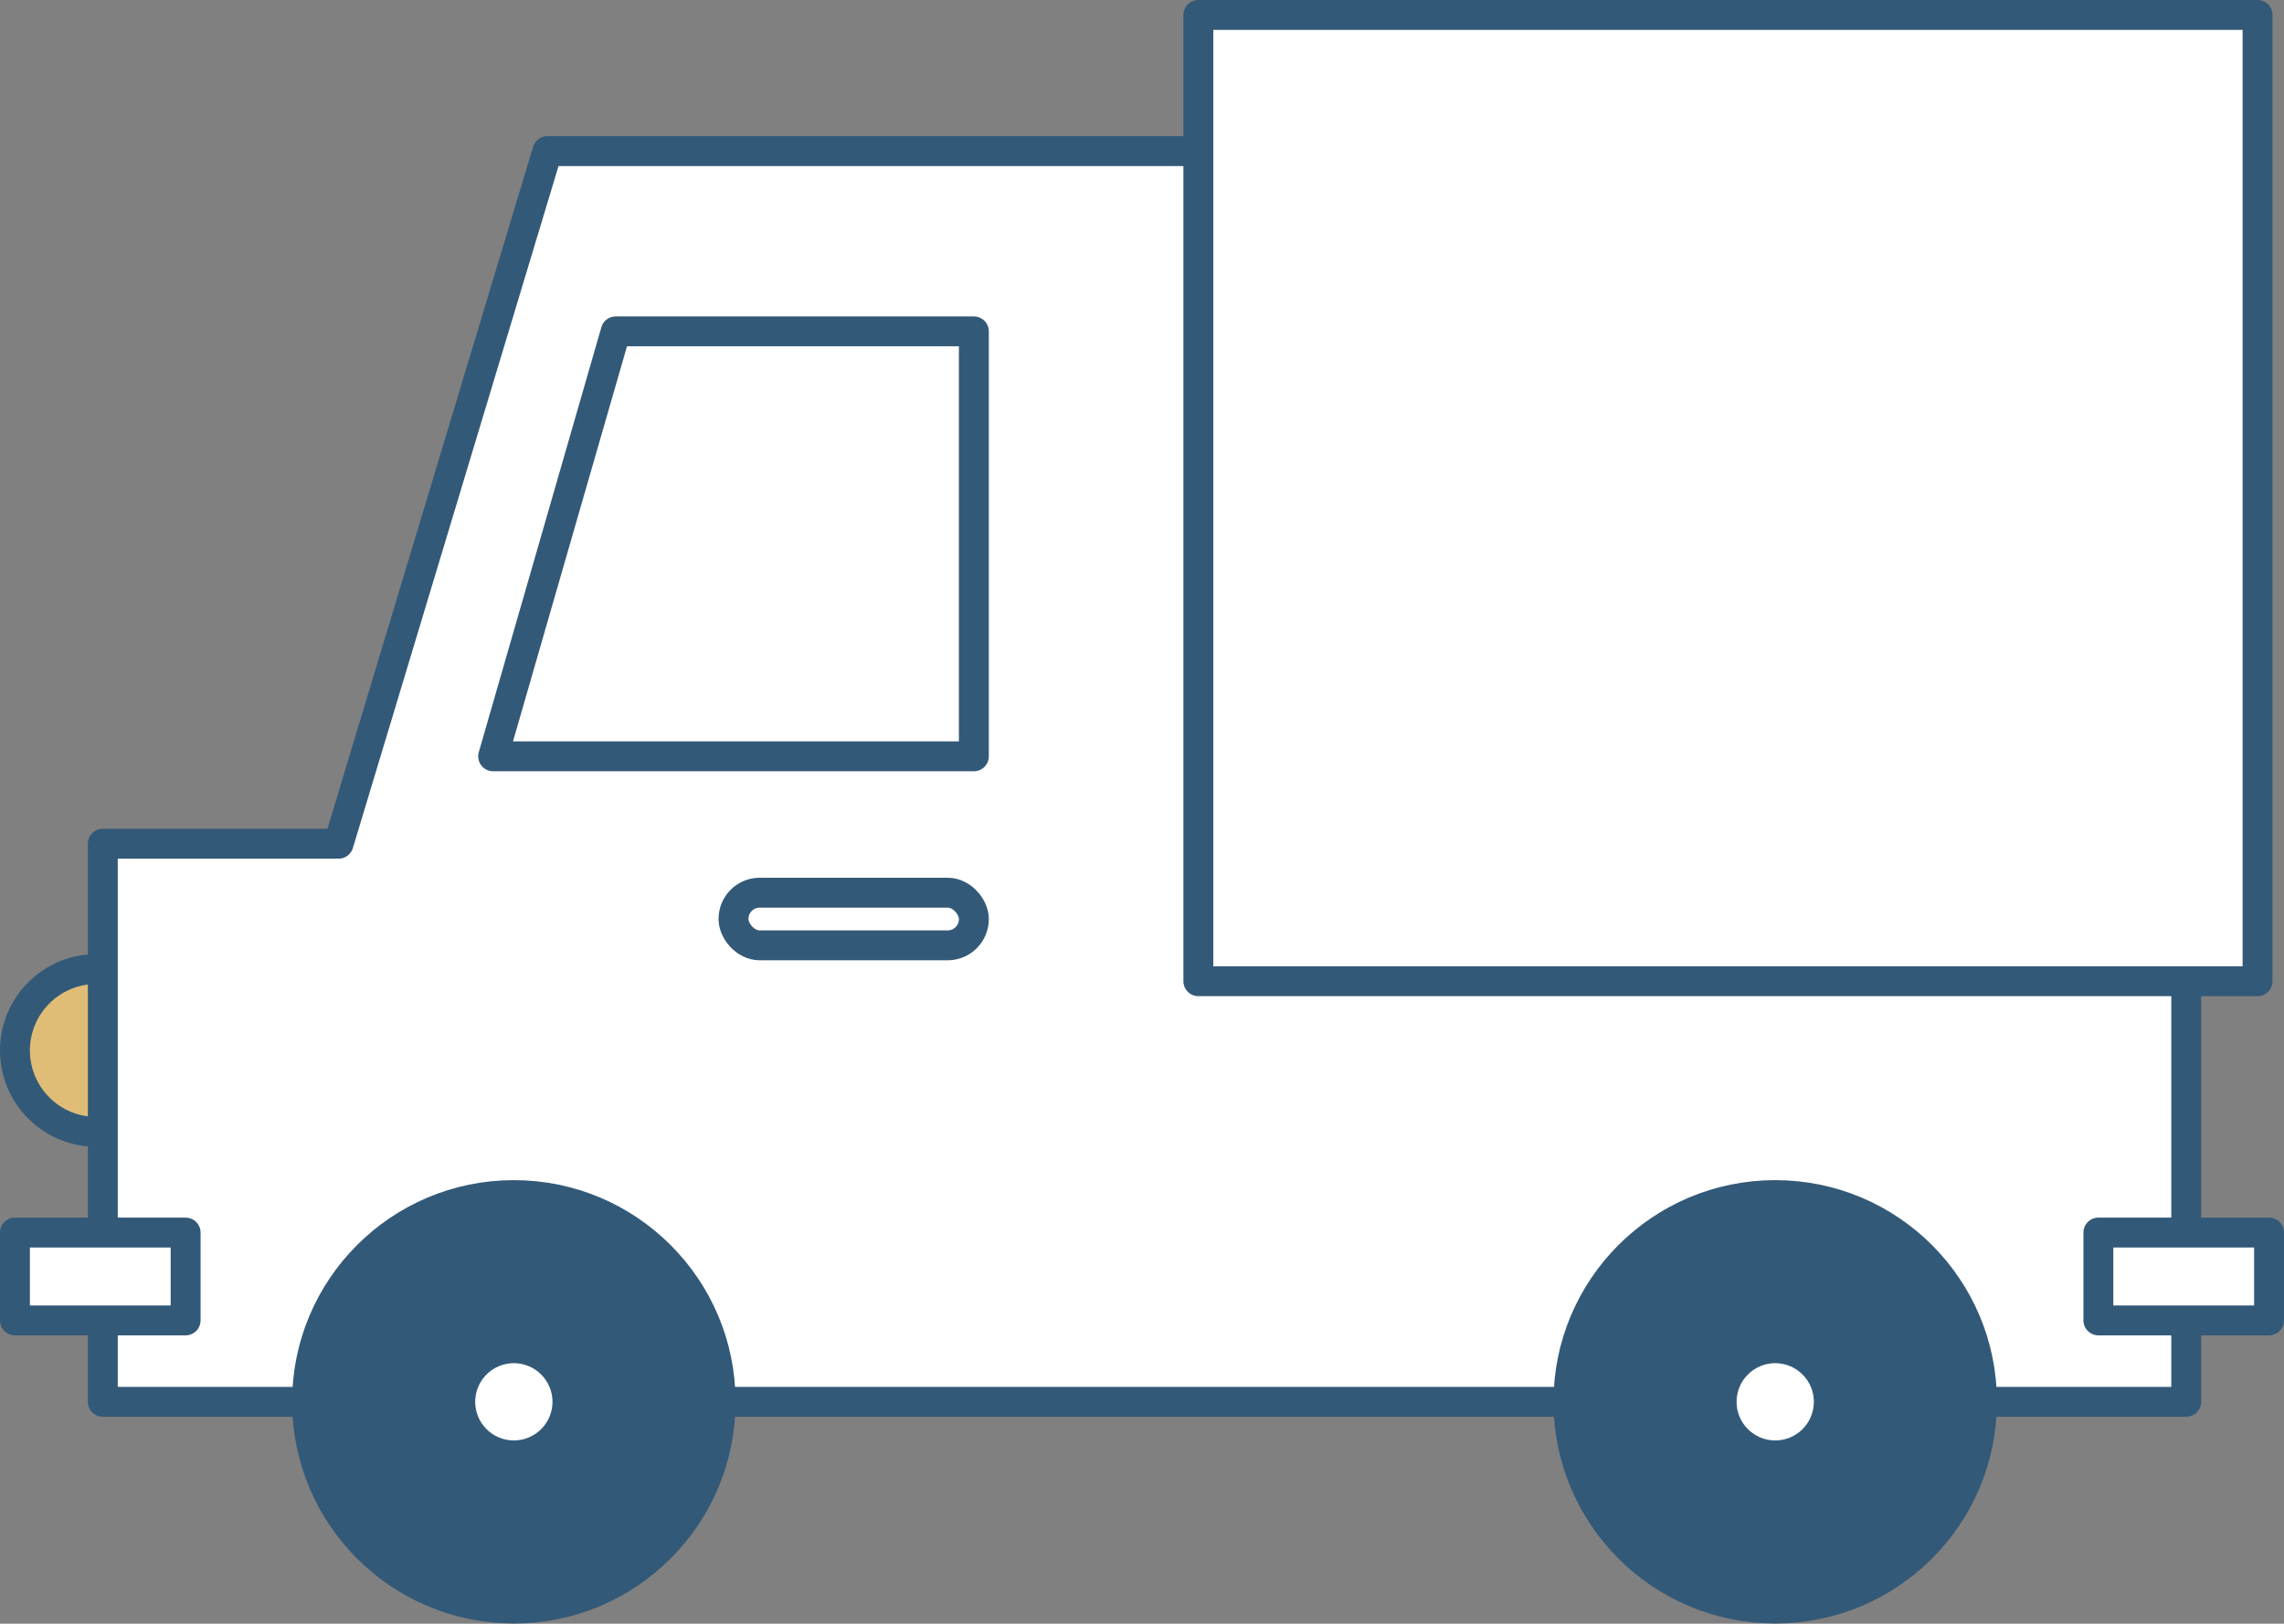
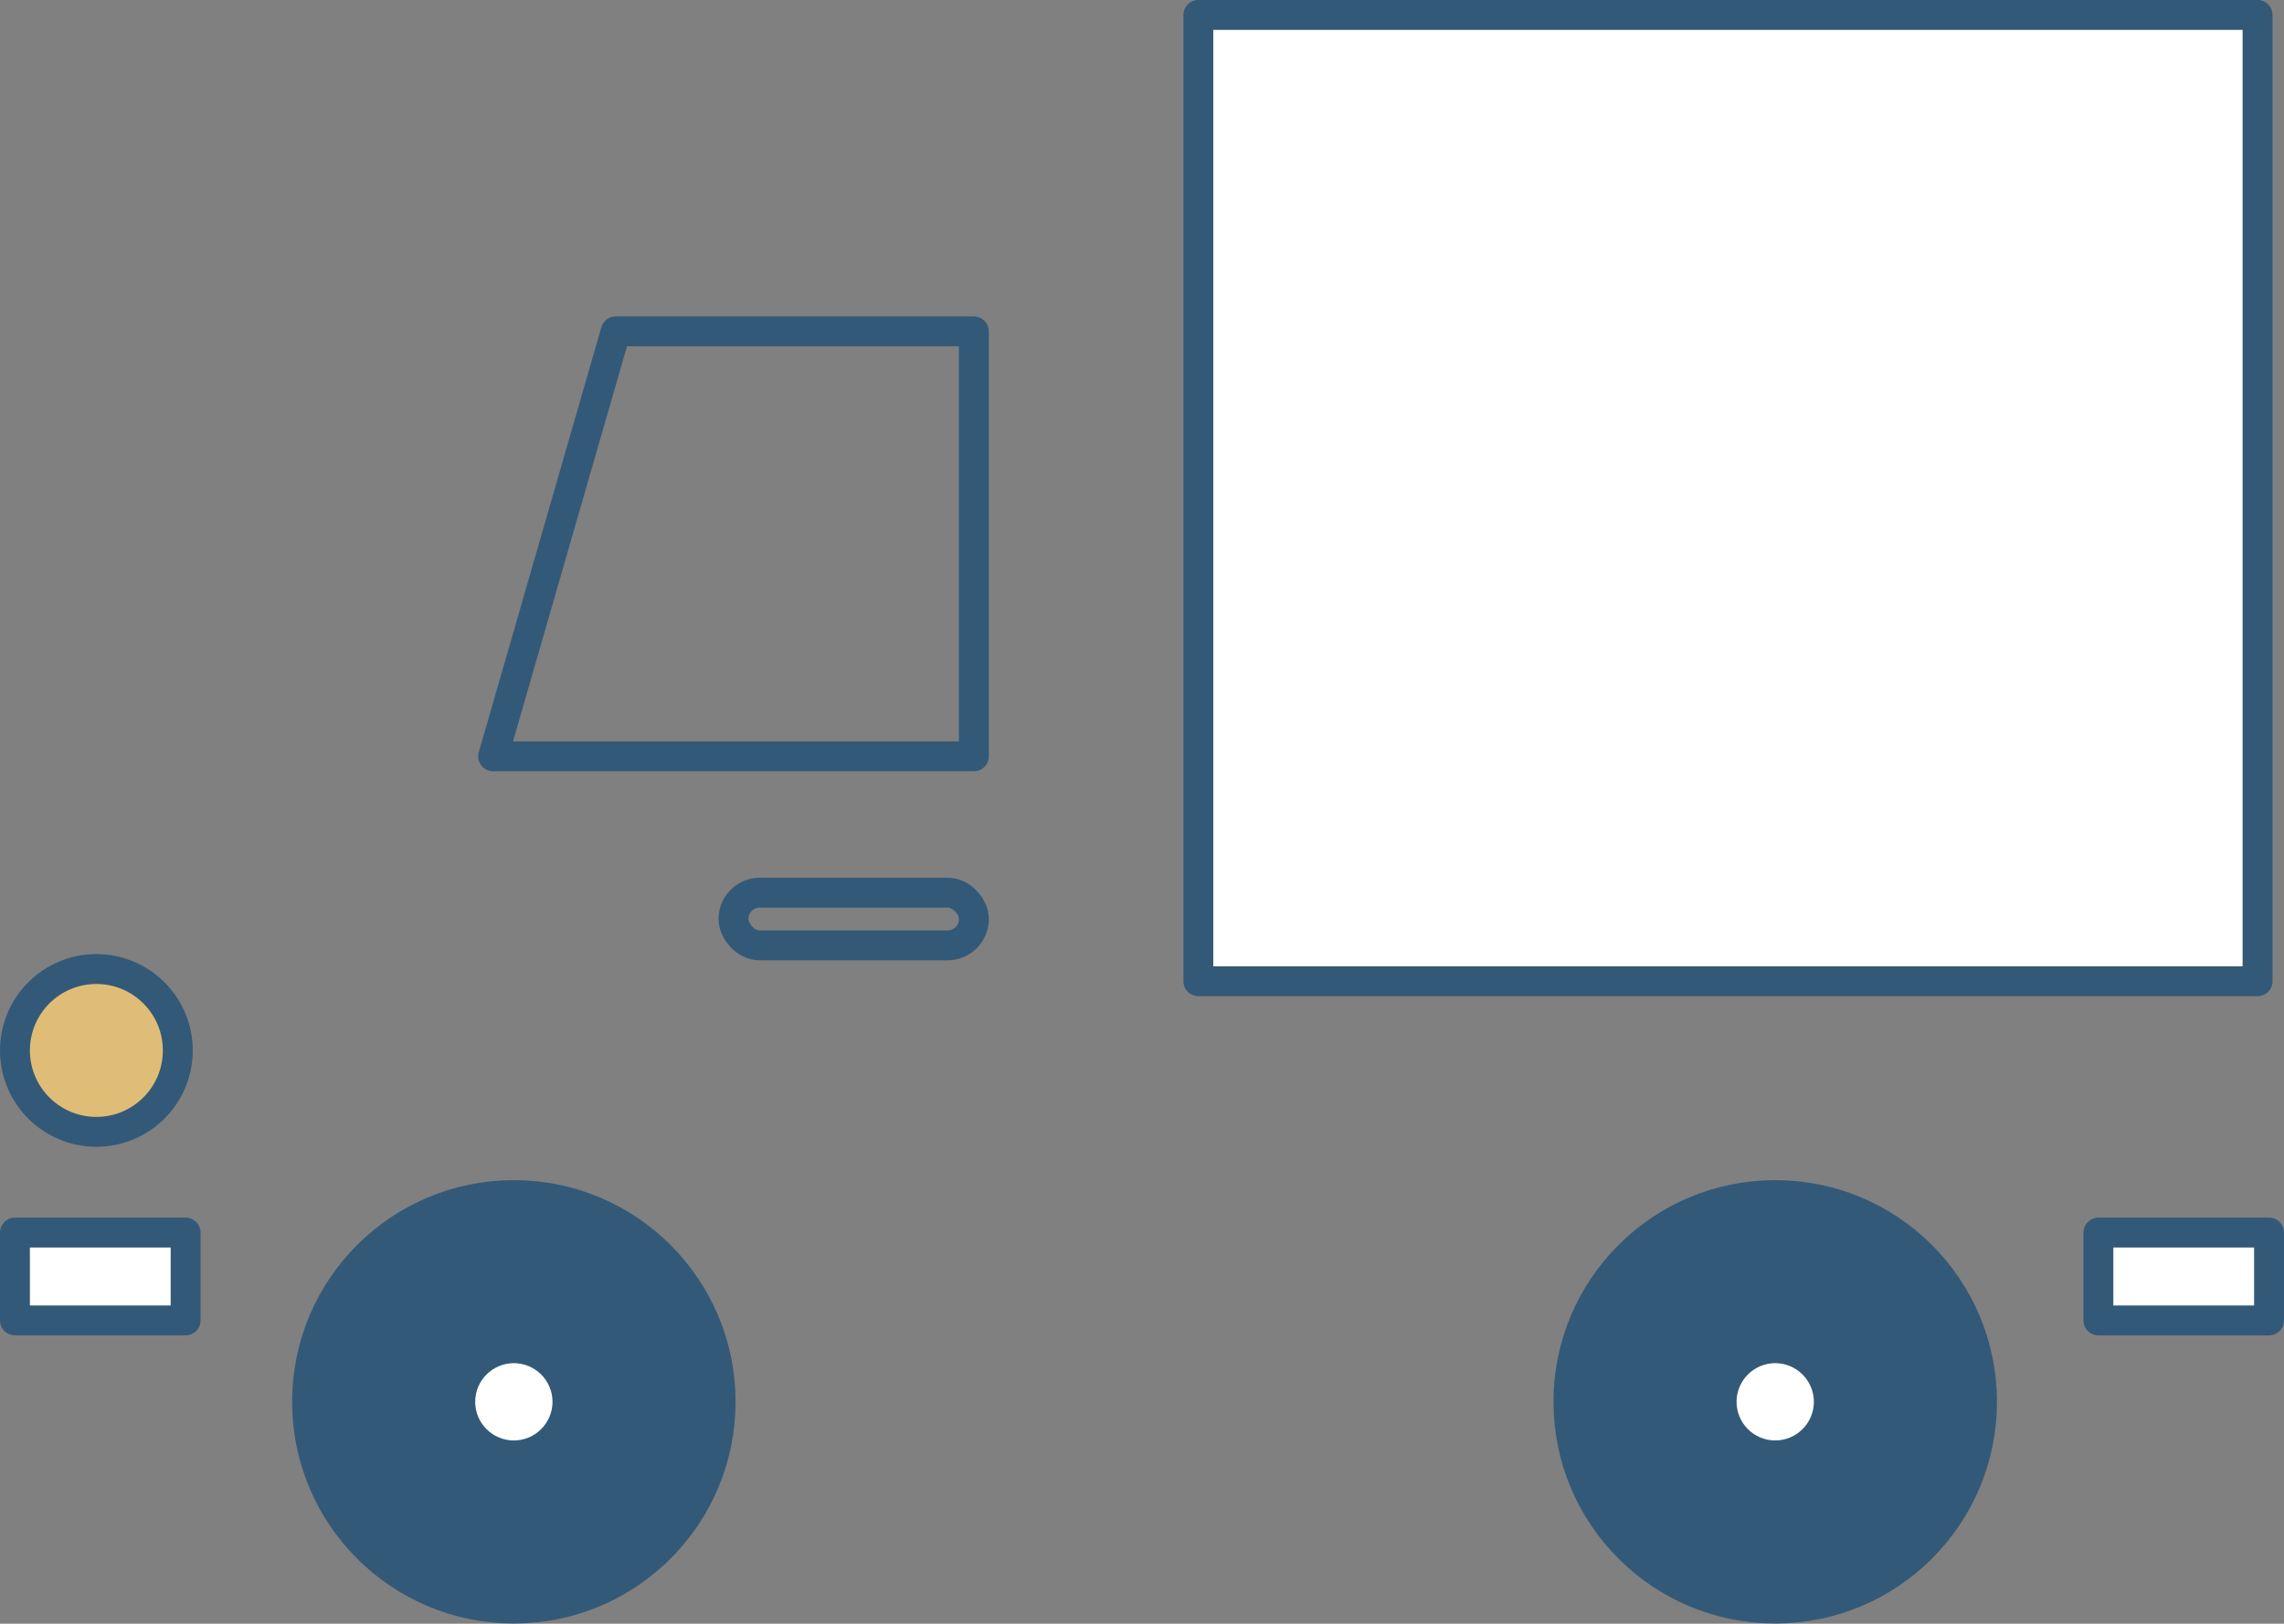
<svg xmlns="http://www.w3.org/2000/svg" id="_レイヤー_2" data-name="レイヤー 2" viewBox="0 0 99.3 70.61">
  <rect x="0" y="0" width="99.3" height="70.61" fill="#808080" stroke="none" />
  <defs>
    <style>
      .cls-1 {
        fill: #335978;
      }

      .cls-1, .cls-2, .cls-3 {
        stroke: #335978;
        stroke-linejoin: round;
        stroke-width: 1.3px;
      }

      .cls-4 {
        fill: #dfbd77;
      }

      .cls-2 {
        fill: none;
      }

      .cls-3 {
        fill: #fff;
      }
    </style>
  </defs>
  <g id="_レイヤー_1-2" data-name="レイヤー 1">
    <g>
      <circle class="cls-4" cx="4.19" cy="45.68" r="3.54" />
      <circle class="cls-2" cx="4.19" cy="45.68" r="3.54" />
-       <polygon class="cls-3" points="23.8 6.57 14.72 36.69 4.47 36.69 4.47 60.96 22 60.96 95.05 60.96 95.05 6.57 23.8 6.57" />
      <rect class="cls-2" x="31.89" y="38.82" width="10.45" height="2.29" rx="1.14" ry="1.14" />
      <rect class="cls-3" x="52.1" y=".65" width="46.05" height="42.02" />
      <rect class="cls-3" x=".65" y="53.6" width="7.42" height="3.82" />
      <rect class="cls-3" x="91.23" y="53.6" width="7.42" height="3.82" />
      <circle class="cls-1" cx="22.34" cy="60.96" r="8.99" />
      <circle class="cls-3" cx="22.34" cy="60.96" r="2.33" />
      <circle class="cls-1" cx="77.18" cy="60.96" r="8.99" />
      <circle class="cls-3" cx="77.18" cy="60.96" r="2.33" />
      <polygon class="cls-2" points="42.34 32.89 21.44 32.89 26.77 14.41 42.34 14.41 42.34 32.89" />
    </g>
  </g>
</svg>